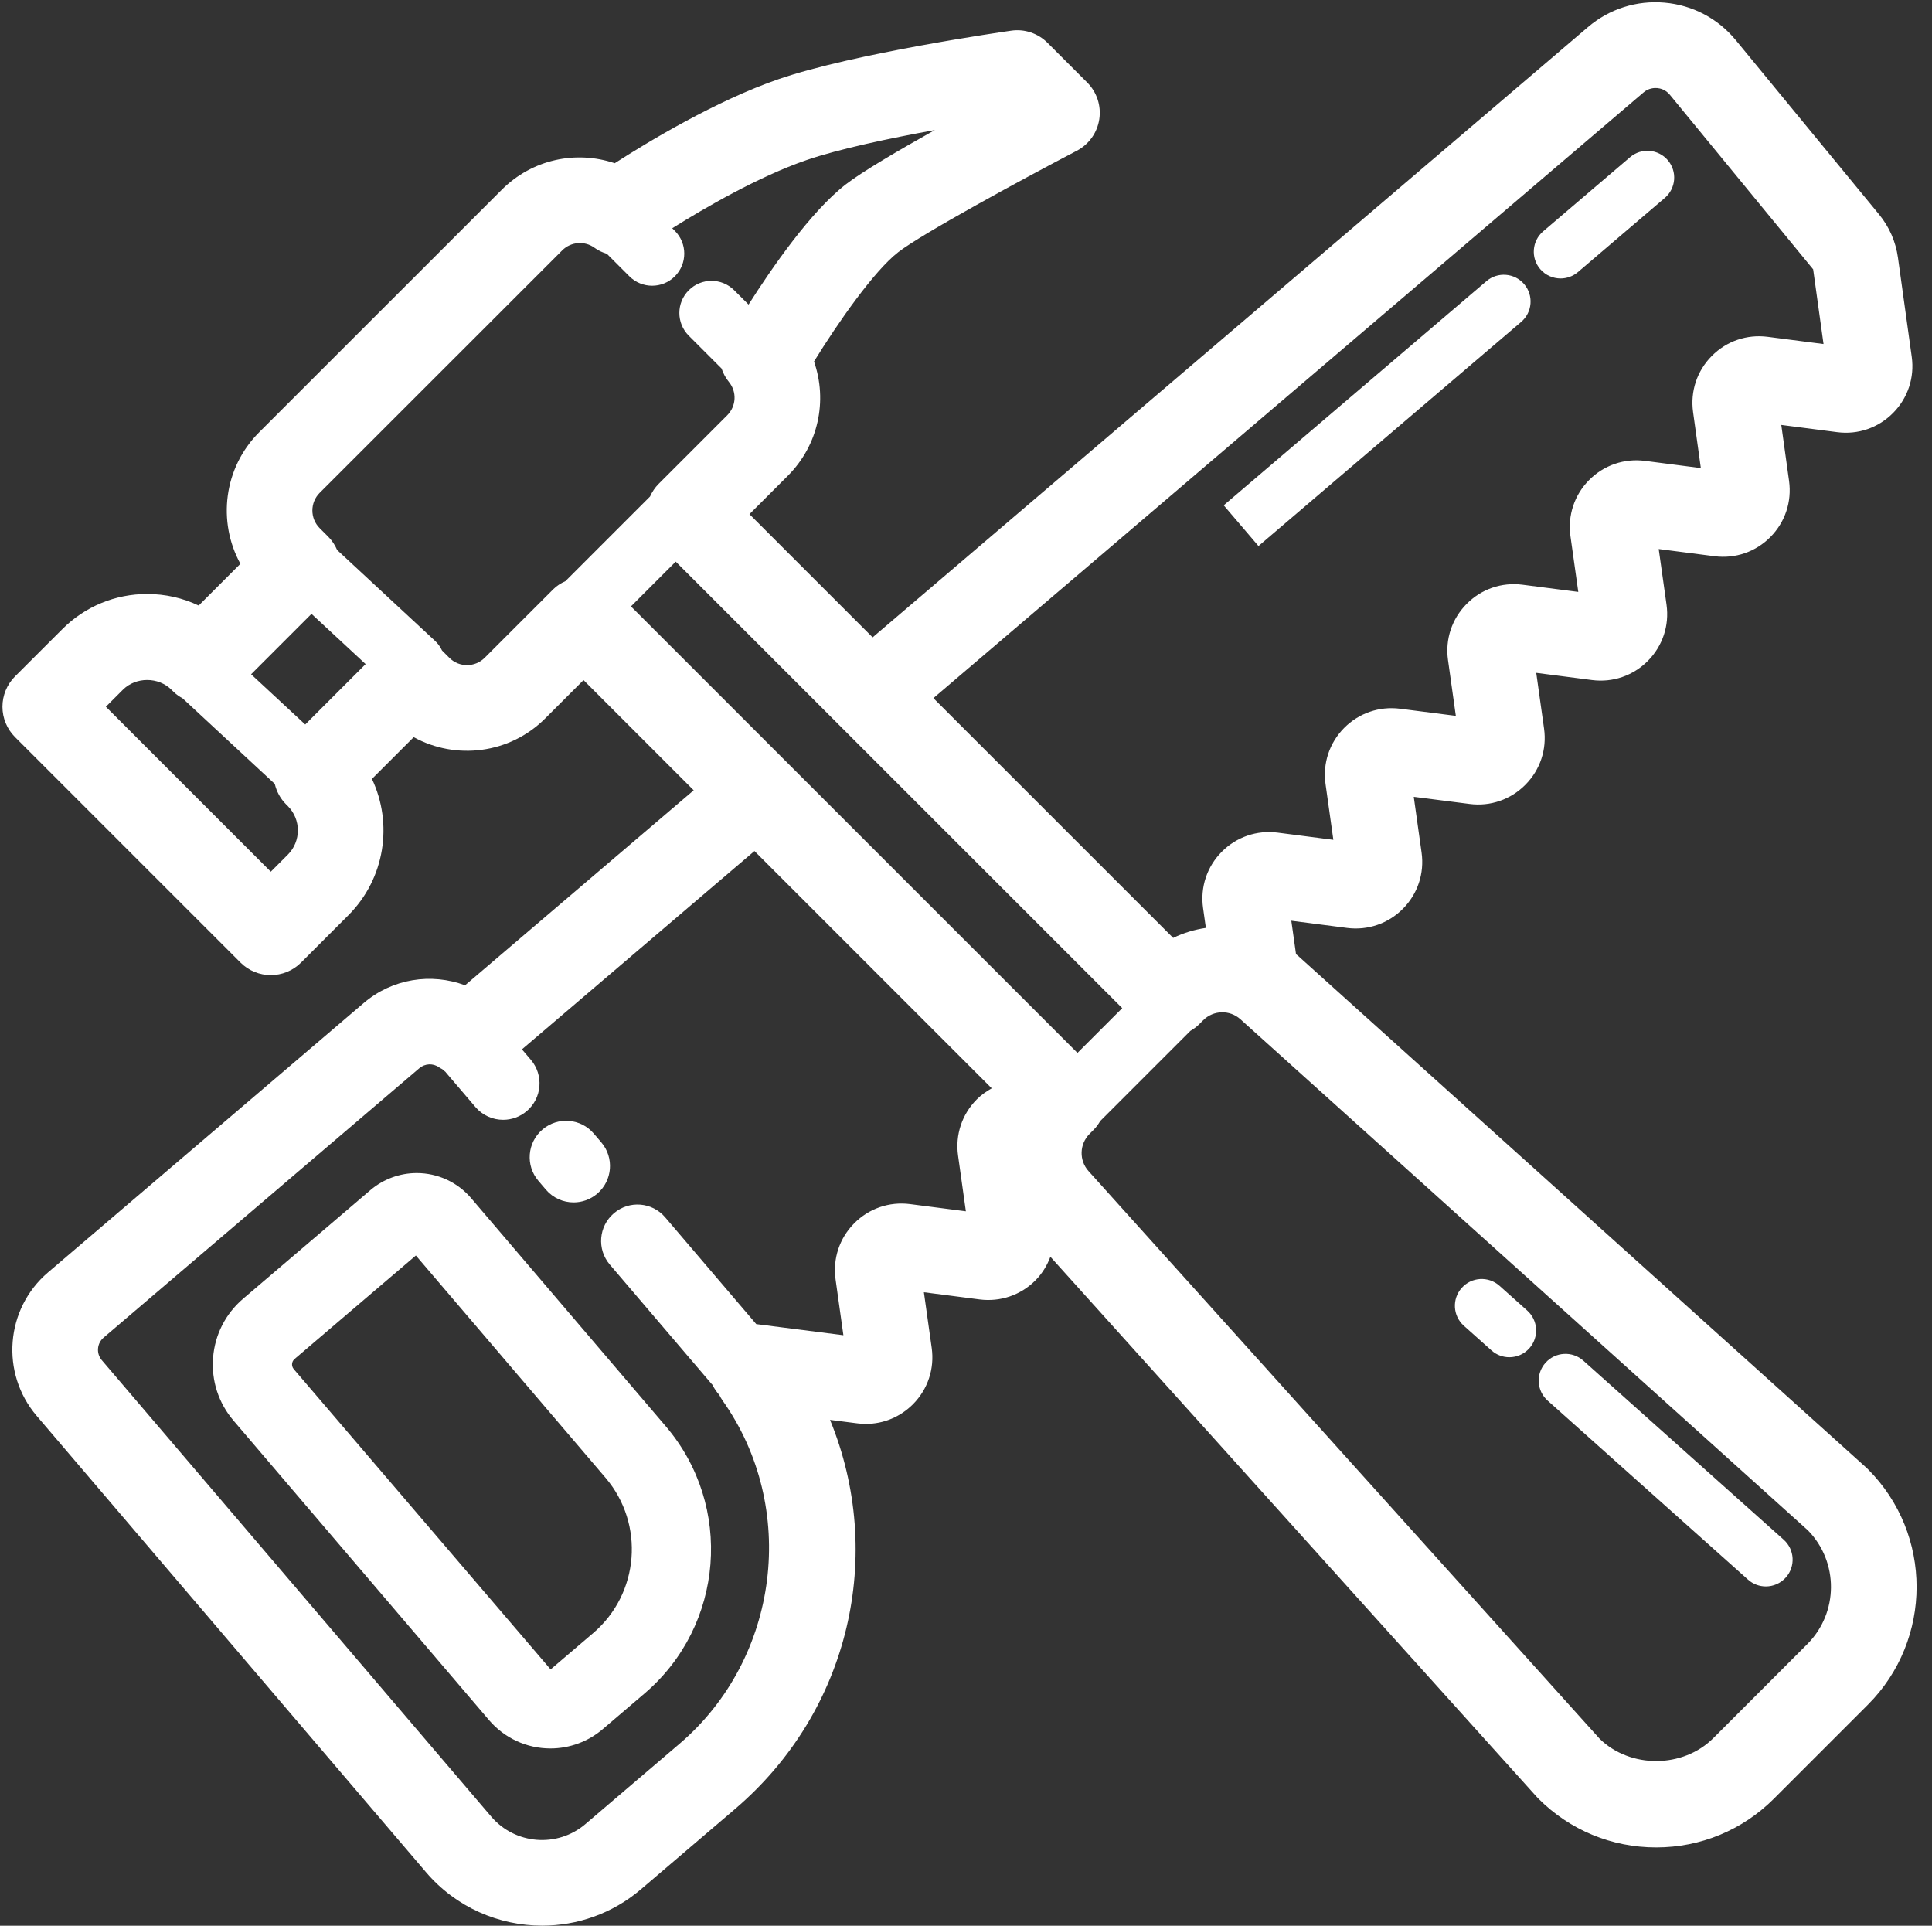
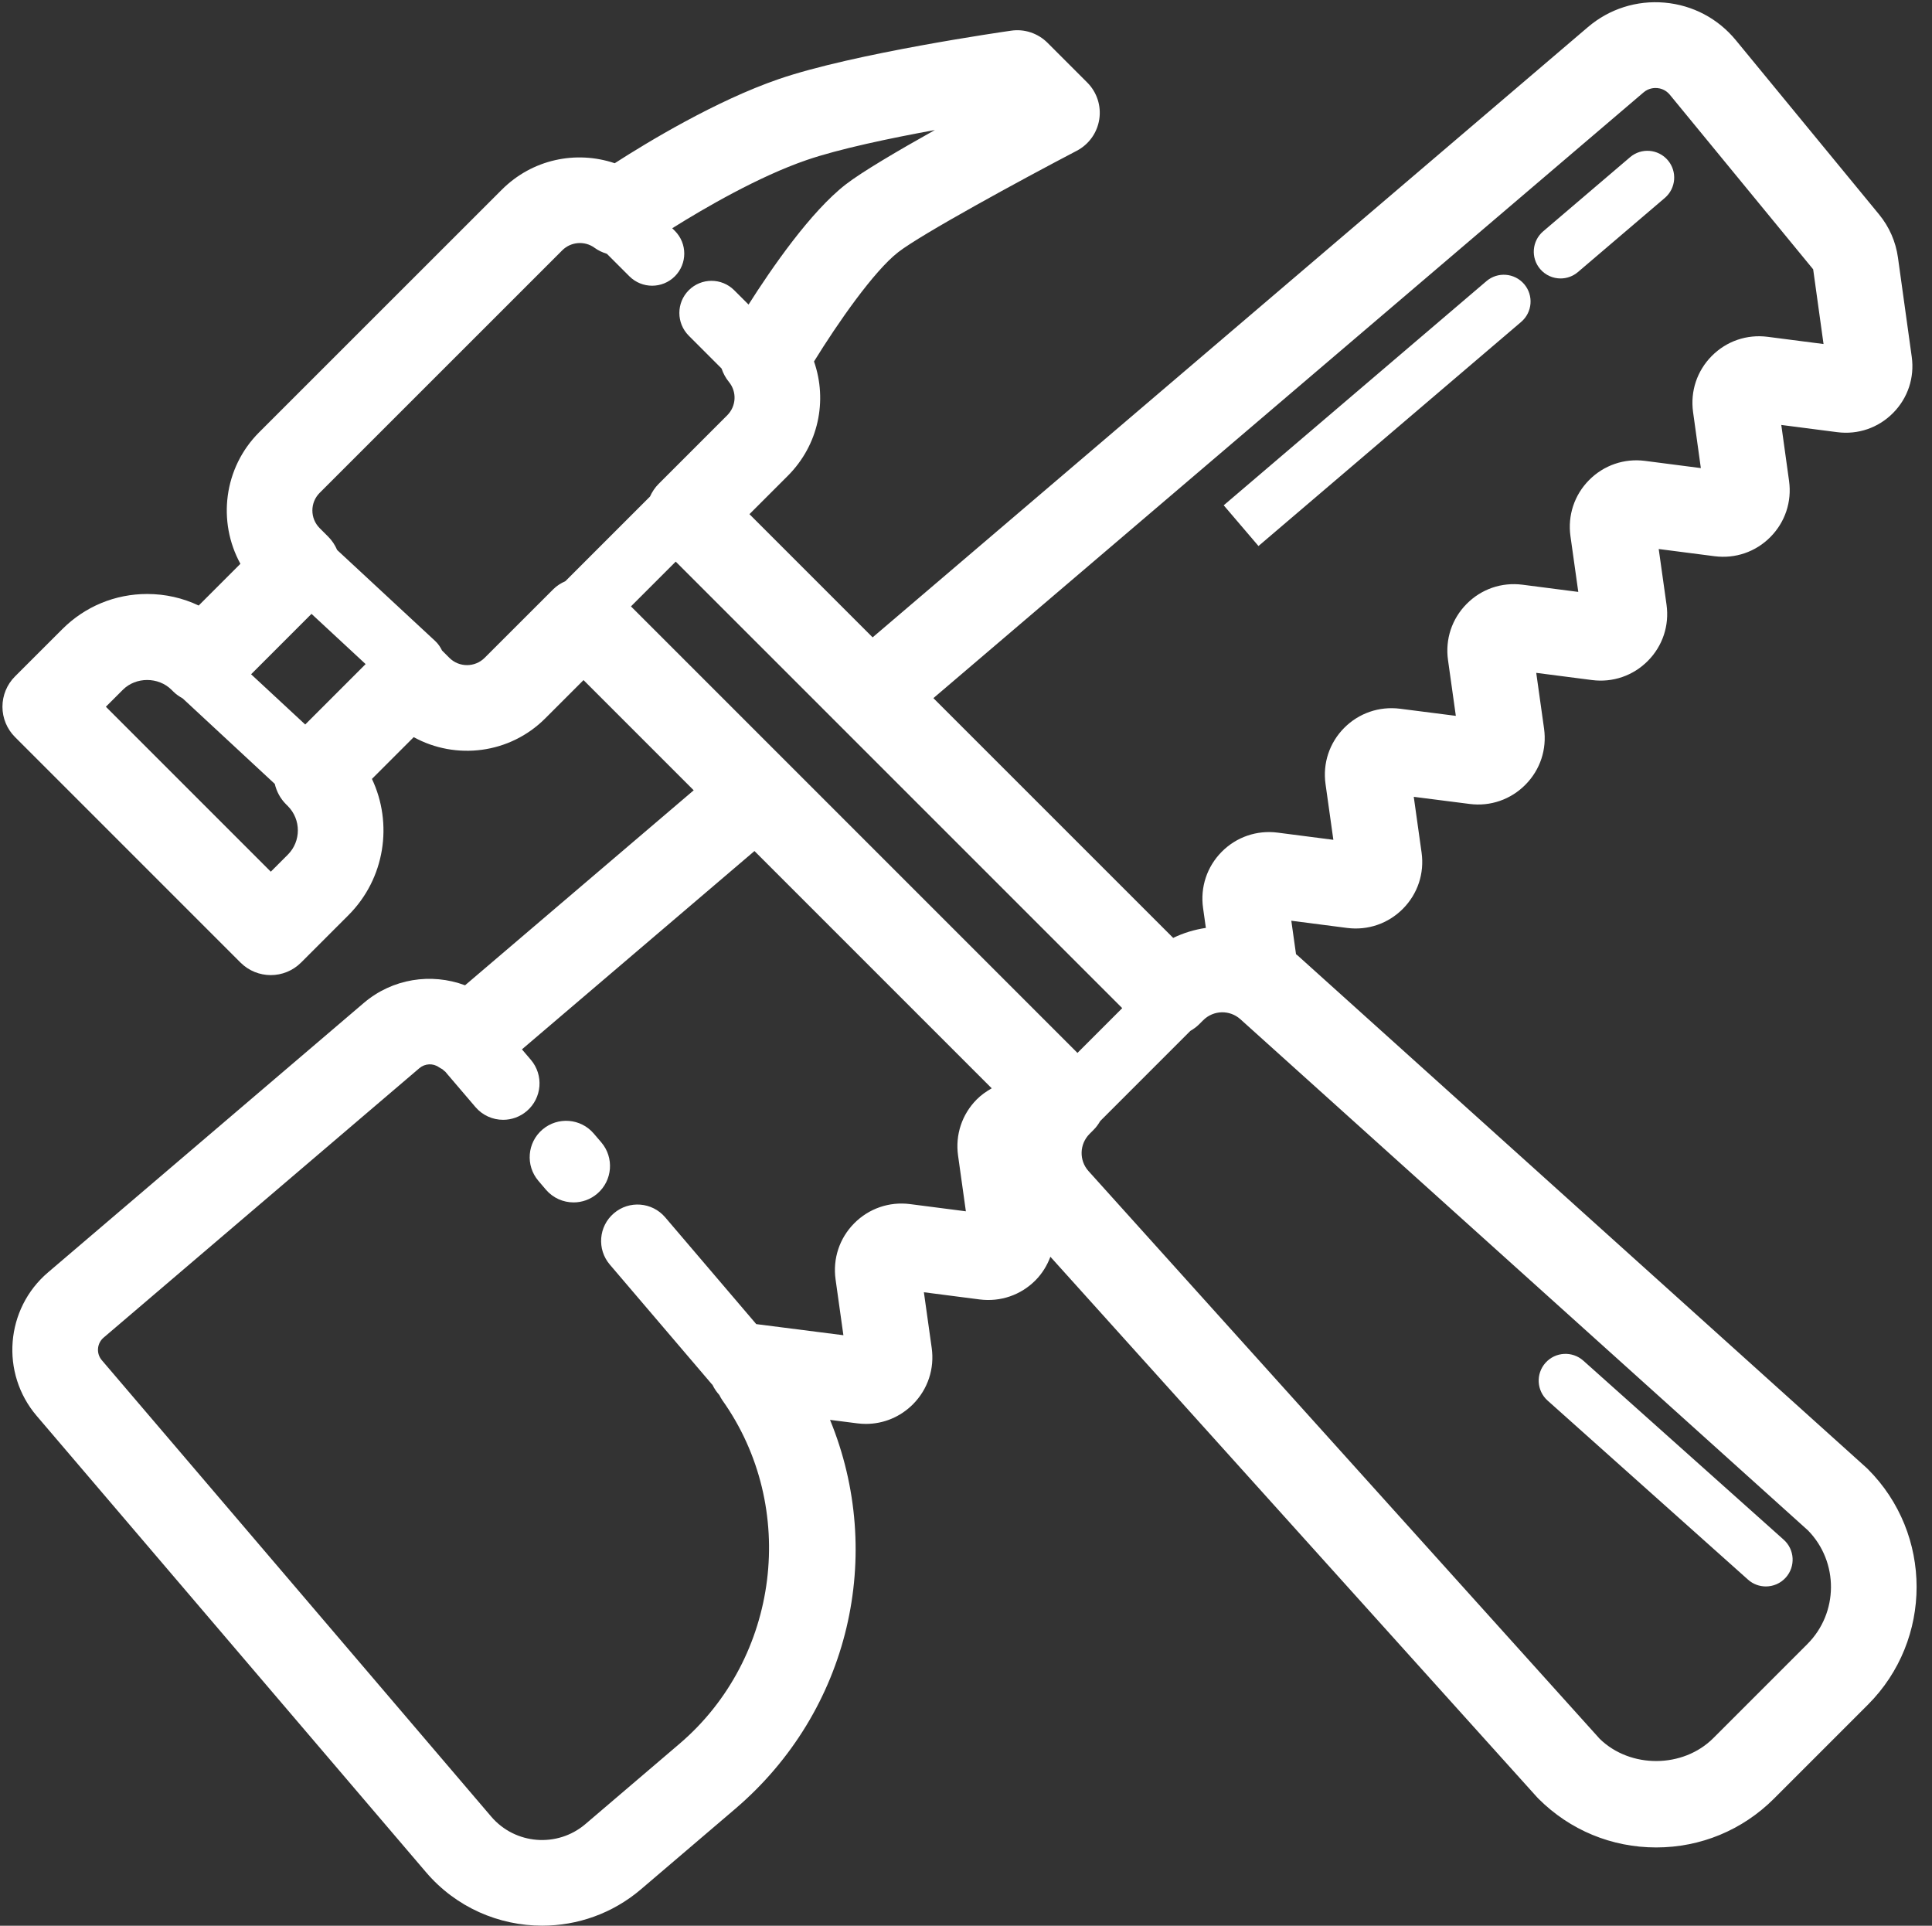
<svg xmlns="http://www.w3.org/2000/svg" fill="#ffffff" height="89.9" preserveAspectRatio="xMidYMid meet" version="1" viewBox="5.2 5.6 90.2 89.9" width="90.2" zoomAndPan="magnify">
  <rect x="5.2" y="5.6" width="90.2" height="89.9" fill="#333333" stroke="none" />
  <g id="change1_1">
    <path d="M32.923,58.52c-0.607-0.714-1.68-0.801-2.396-0.191c-0.715,0.609-0.801,1.682-0.191,2.396l0.35,0.411 c0.337,0.394,0.813,0.596,1.294,0.596c0.391,0,0.783-0.134,1.104-0.408c0.714-0.609,0.798-1.683,0.188-2.396L32.923,58.52z" fill="inherit" />
  </g>
  <g id="change1_2">
-     <path d="M24.656,60.362c-0.793,0-1.562,0.284-2.166,0.799l-5.939,5.067c-0.819,0.699-1.318,1.676-1.403,2.751 c-0.085,1.074,0.254,2.118,0.953,2.938l11.932,13.985c0.717,0.839,1.761,1.321,2.864,1.321c0.895,0,1.762-0.32,2.443-0.901 l1.958-1.671c3.708-3.164,4.151-8.756,0.987-12.465l-9.088-10.651C26.562,60.789,25.636,60.362,24.656,60.362z M32.896,81.836 l-1.957,1.67c-0.01,0.008-0.021,0.016-0.042,0.016L18.915,69.515c-0.074-0.087-0.084-0.181-0.079-0.244 c0.005-0.063,0.029-0.154,0.117-0.229l5.663-4.832l8.854,10.376C35.311,76.744,35.053,79.996,32.896,81.836z" fill="inherit" />
-   </g>
+     </g>
  <g id="change1_3">
    <path d="M76.22,20.627c0.524-0.448,0.588-1.237,0.14-1.762c-0.447-0.525-1.237-0.589-1.763-0.14L62.332,29.189l1.623,1.901 L76.22,20.627z" fill="inherit" />
  </g>
  <g id="change1_4">
    <path d="M78.059,18.599c0.286,0,0.575-0.098,0.811-0.299l4.055-3.459c0.525-0.448,0.588-1.237,0.14-1.762 c-0.447-0.524-1.237-0.59-1.763-0.139l-4.055,3.459c-0.525,0.448-0.588,1.237-0.14,1.762C77.354,18.45,77.705,18.599,78.059,18.599z" fill="inherit" />
  </g>
  <g id="change1_5">
    <path d="M92.407,74.184c-0.024-0.025-0.05-0.049-0.076-0.072L65.788,50.208c-0.026-0.023-0.054-0.04-0.08-0.062l-0.22-1.563 l2.604,0.336c0.967,0.125,1.921-0.202,2.609-0.897c0.688-0.695,1.005-1.65,0.869-2.62l-0.365-2.604l2.609,0.333 c0.966,0.125,1.92-0.205,2.606-0.9c0.688-0.695,1.004-1.649,0.868-2.618l-0.365-2.602l2.604,0.336 c0.968,0.126,1.922-0.202,2.61-0.897s1.005-1.65,0.869-2.621l-0.365-2.599l2.606,0.336c0.968,0.125,1.921-0.201,2.608-0.896 c0.688-0.694,1.006-1.648,0.872-2.616l-0.363-2.616l2.611,0.337c0.968,0.126,1.921-0.201,2.608-0.896 c0.688-0.694,1.006-1.648,0.872-2.617l-0.644-4.636c-0.101-0.737-0.404-1.433-0.88-2.013l-6.687-8.134 c-0.835-1.016-2.017-1.64-3.327-1.756c-1.307-0.114-2.582,0.29-3.583,1.144L45.941,35.354l-5.751-5.751l1.789-1.789 c1.443-1.442,1.86-3.519,1.225-5.339c1.102-1.787,2.797-4.224,3.934-5.105c1.081-0.838,5.686-3.348,8.334-4.732 c0.564-0.295,0.954-0.841,1.05-1.47c0.097-0.629-0.112-1.267-0.563-1.717l-1.854-1.854c-0.445-0.444-1.075-0.657-1.696-0.565 c-0.299,0.042-7.354,1.056-10.854,2.261c-2.93,1.008-6.121,2.94-7.655,3.927c-1.812-0.609-3.852-0.186-5.275,1.239L17.298,25.782 c-1.66,1.66-1.951,4.177-0.874,6.138l-1.948,1.948c-0.742-0.353-1.56-0.539-2.405-0.539c-1.496,0-2.903,0.583-3.961,1.641 L5.9,37.178c-0.375,0.375-0.586,0.884-0.586,1.415c0,0.53,0.211,1.039,0.586,1.414l10.528,10.528c0.781,0.781,2.047,0.781,2.828,0 l2.209-2.209c1.718-1.718,2.085-4.284,1.1-6.364l1.95-1.95c1.959,1.077,4.478,0.787,6.139-0.874l1.789-1.789l5.144,5.144 l-10.675,9.103c-1.583-0.589-3.392-0.314-4.729,0.826L7.44,65.001c-1.991,1.698-2.229,4.7-0.53,6.693l18.181,21.308 c1.406,1.647,3.407,2.494,5.421,2.494c1.635,0,3.277-0.558,4.615-1.7l4.39-3.746c5.383-4.592,7.007-11.906,4.435-18.166l1.273,0.162 c0.135,0.017,0.269,0.026,0.401,0.026c0.827,0,1.614-0.327,2.206-0.925c0.687-0.696,1.003-1.65,0.867-2.62l-0.365-2.601l2.604,0.336 c0.968,0.123,1.92-0.201,2.609-0.896c0.314-0.318,0.541-0.694,0.693-1.097l22.713,25.222c0.023,0.026,0.047,0.051,0.072,0.076 c1.468,1.469,3.421,2.277,5.498,2.277c2.076,0,4.029-0.809,5.498-2.277l4.387-4.387C95.439,82.148,95.439,77.215,92.407,74.184z M81.934,9.913c0.239-0.205,0.505-0.212,0.635-0.203c0.135,0.012,0.39,0.068,0.59,0.311l6.693,8.152l0.484,3.487l-2.611-0.337 c-0.969-0.124-1.92,0.201-2.608,0.896c-0.688,0.694-1.006,1.648-0.872,2.617l0.363,2.616l-2.609-0.337 c-0.967-0.125-1.921,0.202-2.609,0.897c-0.688,0.695-1.005,1.65-0.869,2.621l0.365,2.599l-2.604-0.336 c-0.976-0.125-1.923,0.202-2.611,0.899c-0.688,0.696-1.004,1.651-0.867,2.619l0.365,2.604l-2.609-0.333 c-0.966-0.121-1.919,0.204-2.607,0.899c-0.687,0.695-1.003,1.65-0.867,2.619l0.365,2.602l-2.604-0.336 c-0.967-0.124-1.922,0.202-2.61,0.897c-0.688,0.696-1.005,1.65-0.869,2.621l0.131,0.93c-0.525,0.078-1.04,0.231-1.526,0.467 L48.778,38.191L81.934,9.913z M57.594,52.663l-2.09,2.09L34.658,33.908l2.09-2.09L57.594,52.663z M18.638,45.498l-0.795,0.795 l-7.7-7.7l0.795-0.794c0.606-0.606,1.658-0.608,2.271,0.004l0.085,0.084c0.132,0.131,0.282,0.232,0.437,0.319l4.297,3.988 c0.083,0.348,0.254,0.68,0.526,0.952l0.085,0.085C19.262,43.857,19.262,44.874,18.638,45.498z M19.45,39.422l-2.527-2.345l2.82-2.82 l2.527,2.345L19.45,39.422z M27.826,36.31c-0.454,0.454-1.193,0.453-1.646,0l-0.342-0.342c-0.079-0.161-0.18-0.314-0.319-0.443 l-4.579-4.25c-0.097-0.227-0.235-0.44-0.42-0.625l-0.396-0.396c-0.453-0.454-0.453-1.191,0-1.645L31.45,17.286 c0.401-0.402,1.046-0.455,1.505-0.12c0.181,0.132,0.378,0.22,0.58,0.283l1.05,1.05c0.293,0.292,0.677,0.439,1.061,0.439 s0.768-0.146,1.061-0.439c0.586-0.586,0.586-1.536,0-2.122l-0.122-0.122c1.504-0.941,4.029-2.411,6.27-3.182 c1.517-0.522,3.912-1.023,5.992-1.403c-1.712,0.958-3.4,1.95-4.158,2.537c-1.64,1.27-3.464,3.914-4.541,5.611l-0.67-0.669 c-0.586-0.586-1.535-0.585-2.121,0c-0.586,0.586-0.586,1.536,0,2.122l1.531,1.532c0.075,0.221,0.185,0.434,0.342,0.625 c0.381,0.463,0.347,1.133-0.078,1.559l-3.203,3.203c-0.175,0.175-0.305,0.377-0.402,0.59l-3.951,3.951 c-0.207,0.092-0.402,0.214-0.566,0.378L27.826,36.31z M50.798,56.928c-0.688,0.696-1.005,1.652-0.868,2.62l0.364,2.599l-2.604-0.336 c-0.967-0.125-1.922,0.202-2.61,0.897s-1.005,1.65-0.869,2.621l0.365,2.603l-4.053-0.517c-0.005-0.001-0.009,0-0.014,0l-4.253-4.987 c-0.609-0.714-1.682-0.801-2.396-0.189c-0.714,0.609-0.799,1.682-0.189,2.396l4.761,5.582c0.01,0.012,0.022,0.02,0.032,0.031 c0.083,0.176,0.193,0.334,0.322,0.478c0.041,0.078,0.079,0.158,0.132,0.232c3.561,5.006,2.684,12.056-1.997,16.049l-4.39,3.746 c-1.311,1.117-3.281,0.959-4.397-0.348L9.953,69.098c-0.268-0.313-0.23-0.786,0.083-1.053l14.743-12.579 c0.262-0.222,0.64-0.241,0.917-0.042c0.049,0.035,0.102,0.058,0.153,0.087c0.05,0.044,0.098,0.091,0.152,0.129 c0.007,0.009,0.012,0.019,0.019,0.027l1.376,1.612c0.336,0.394,0.813,0.597,1.294,0.597c0.39,0,0.782-0.134,1.103-0.407 c0.714-0.609,0.799-1.683,0.189-2.397l-0.414-0.485l10.856-9.258l11.077,11.077C51.249,56.55,51.008,56.715,50.798,56.928z M89.579,82.352l-4.387,4.387c-1.415,1.417-3.878,1.428-5.307,0.033L56.021,60.271c-0.449-0.499-0.429-1.261,0.05-1.74l0.194-0.195 c0.122-0.122,0.217-0.259,0.301-0.402l4.207-4.208c0.144-0.085,0.283-0.182,0.407-0.305l0.195-0.195 c0.477-0.474,1.237-0.494,1.736-0.045l26.501,23.865C91.051,78.52,91.04,80.891,89.579,82.352z" fill="inherit" />
  </g>
  <g id="change1_6">
-     <path d="M75.208,65.625c-0.514-0.459-1.305-0.417-1.765,0.099c-0.46,0.515-0.416,1.305,0.099,1.765l1.293,1.154 c0.238,0.213,0.535,0.317,0.832,0.317c0.344,0,0.686-0.141,0.933-0.417c0.46-0.515,0.415-1.305-0.101-1.765L75.208,65.625z" fill="inherit" />
-   </g>
+     </g>
  <g id="change1_7">
    <path d="M79.121,69.12c-0.514-0.459-1.305-0.416-1.766,0.1c-0.46,0.515-0.415,1.305,0.1,1.765l9.355,8.357 c0.238,0.213,0.536,0.318,0.833,0.318c0.343,0,0.686-0.141,0.932-0.417c0.46-0.515,0.416-1.305-0.099-1.765L79.121,69.12z" fill="inherit" />
  </g>
</svg>